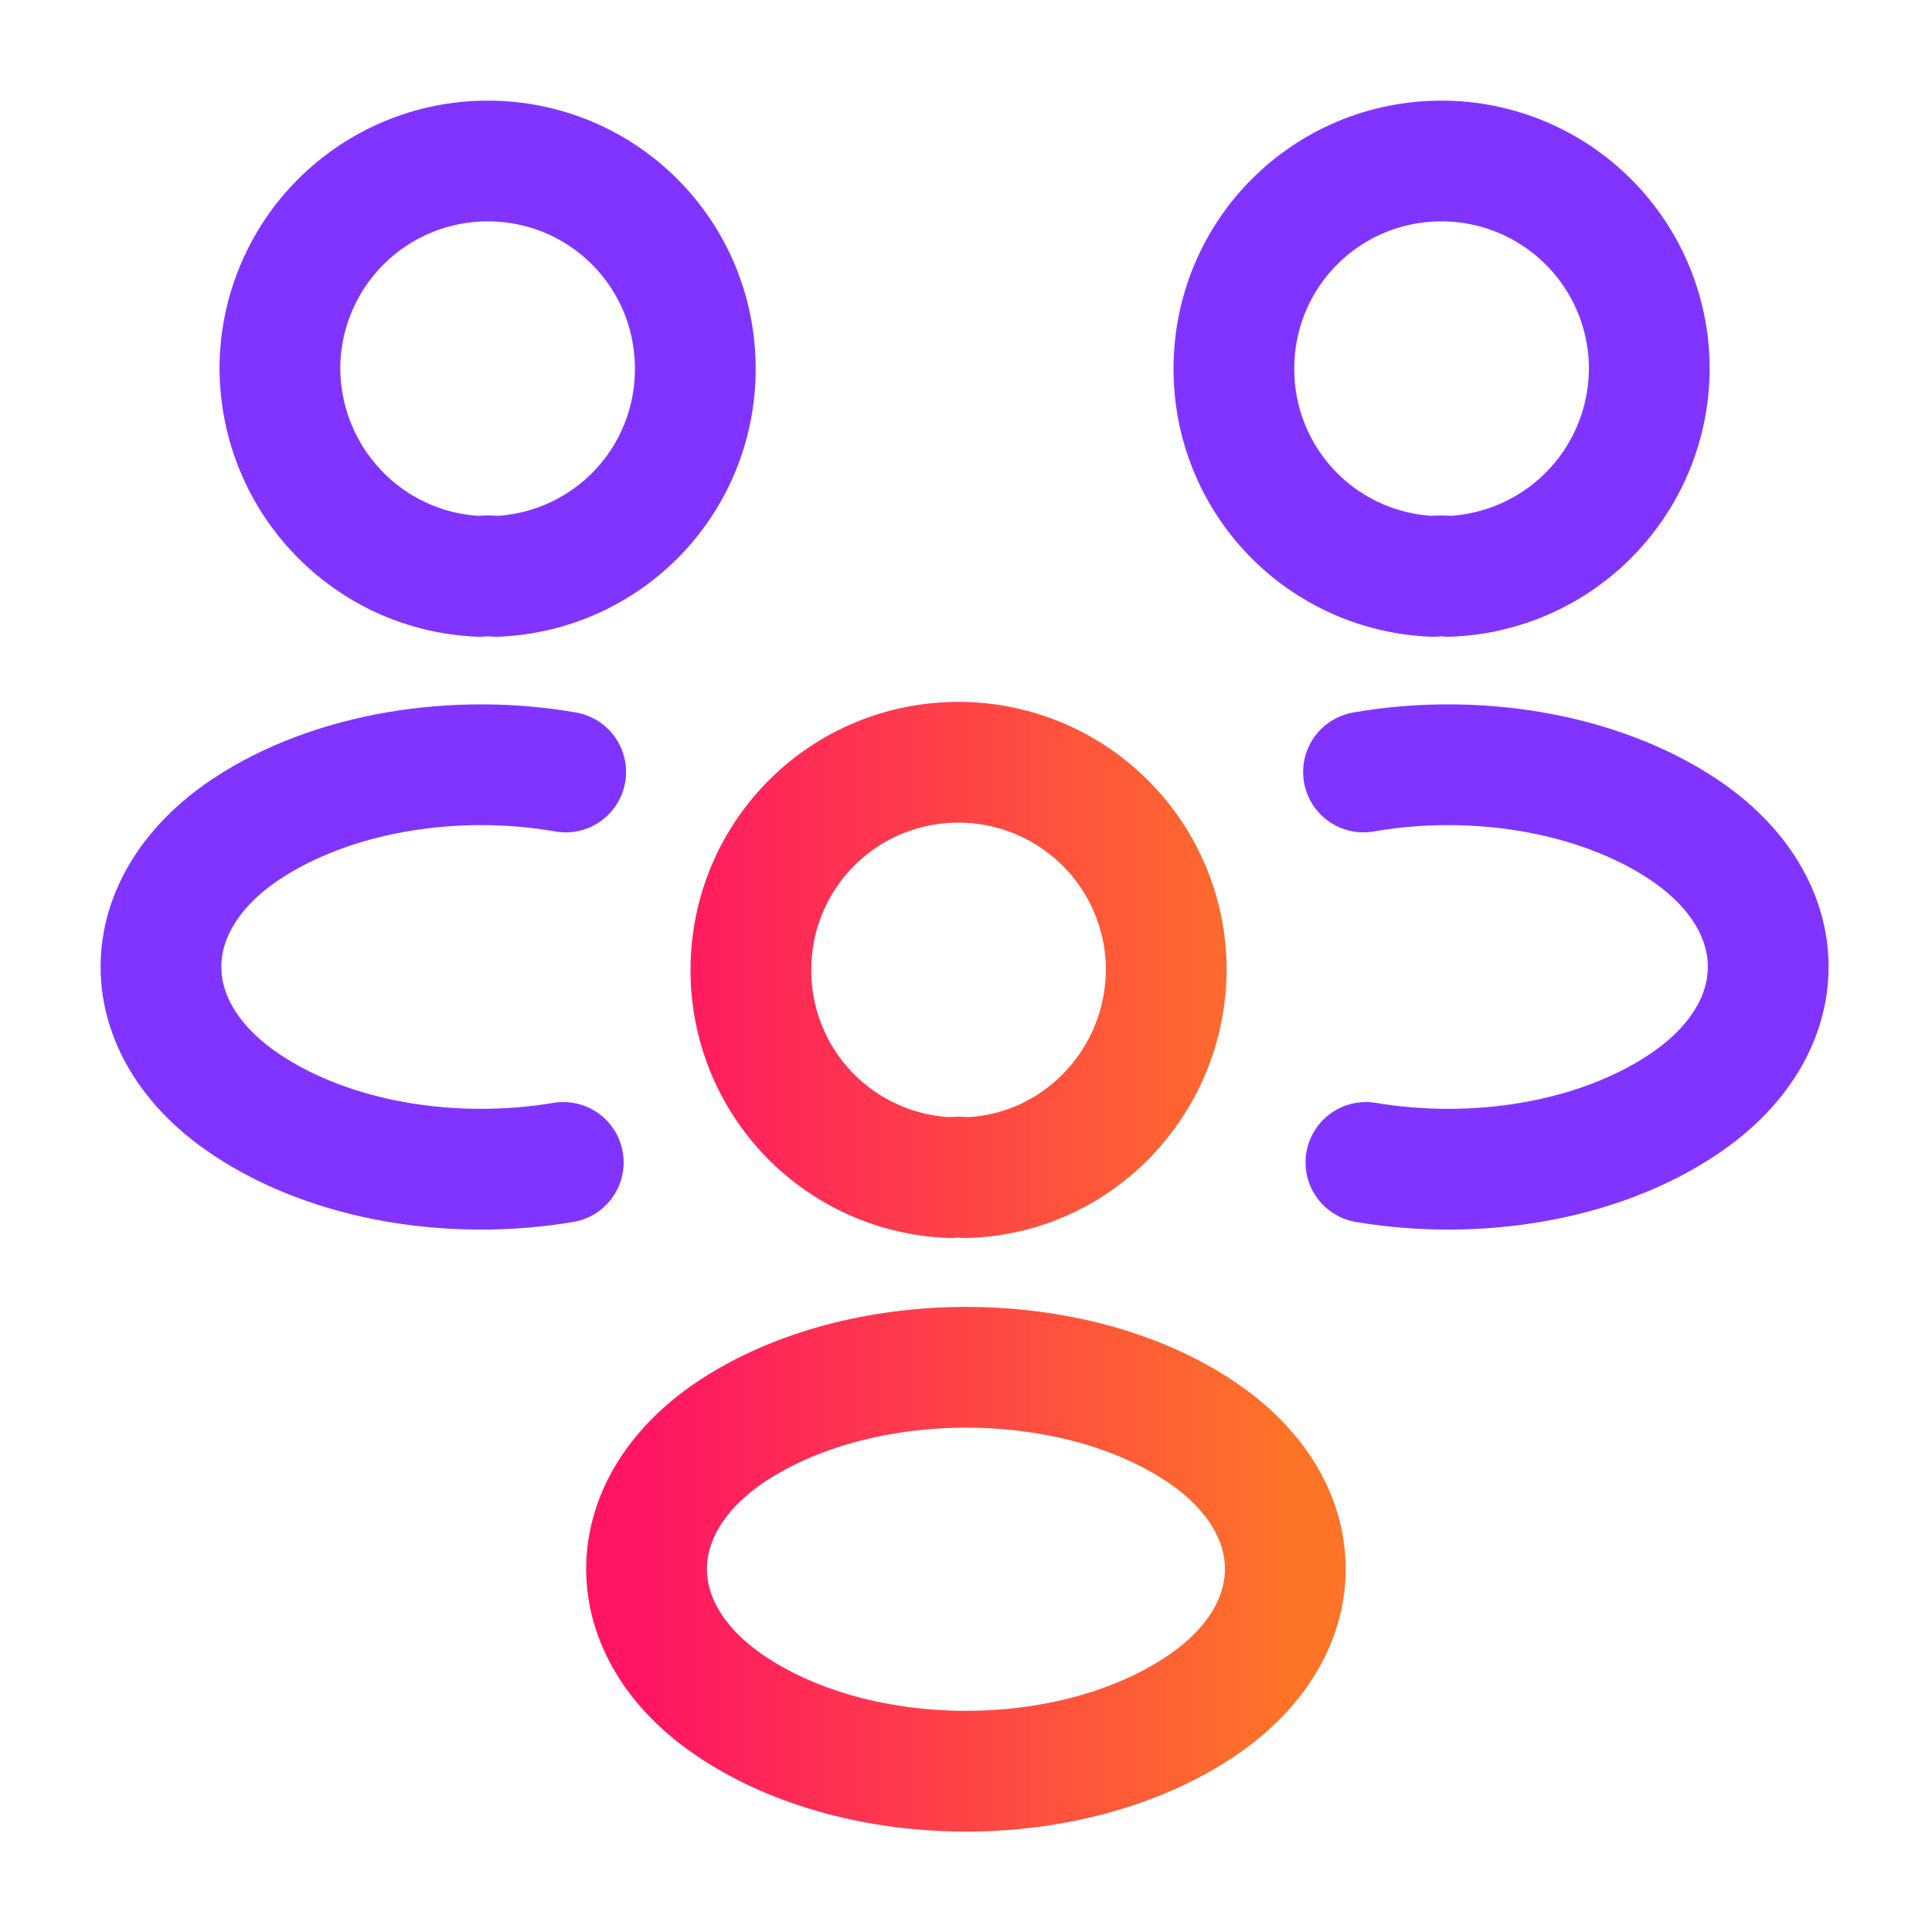
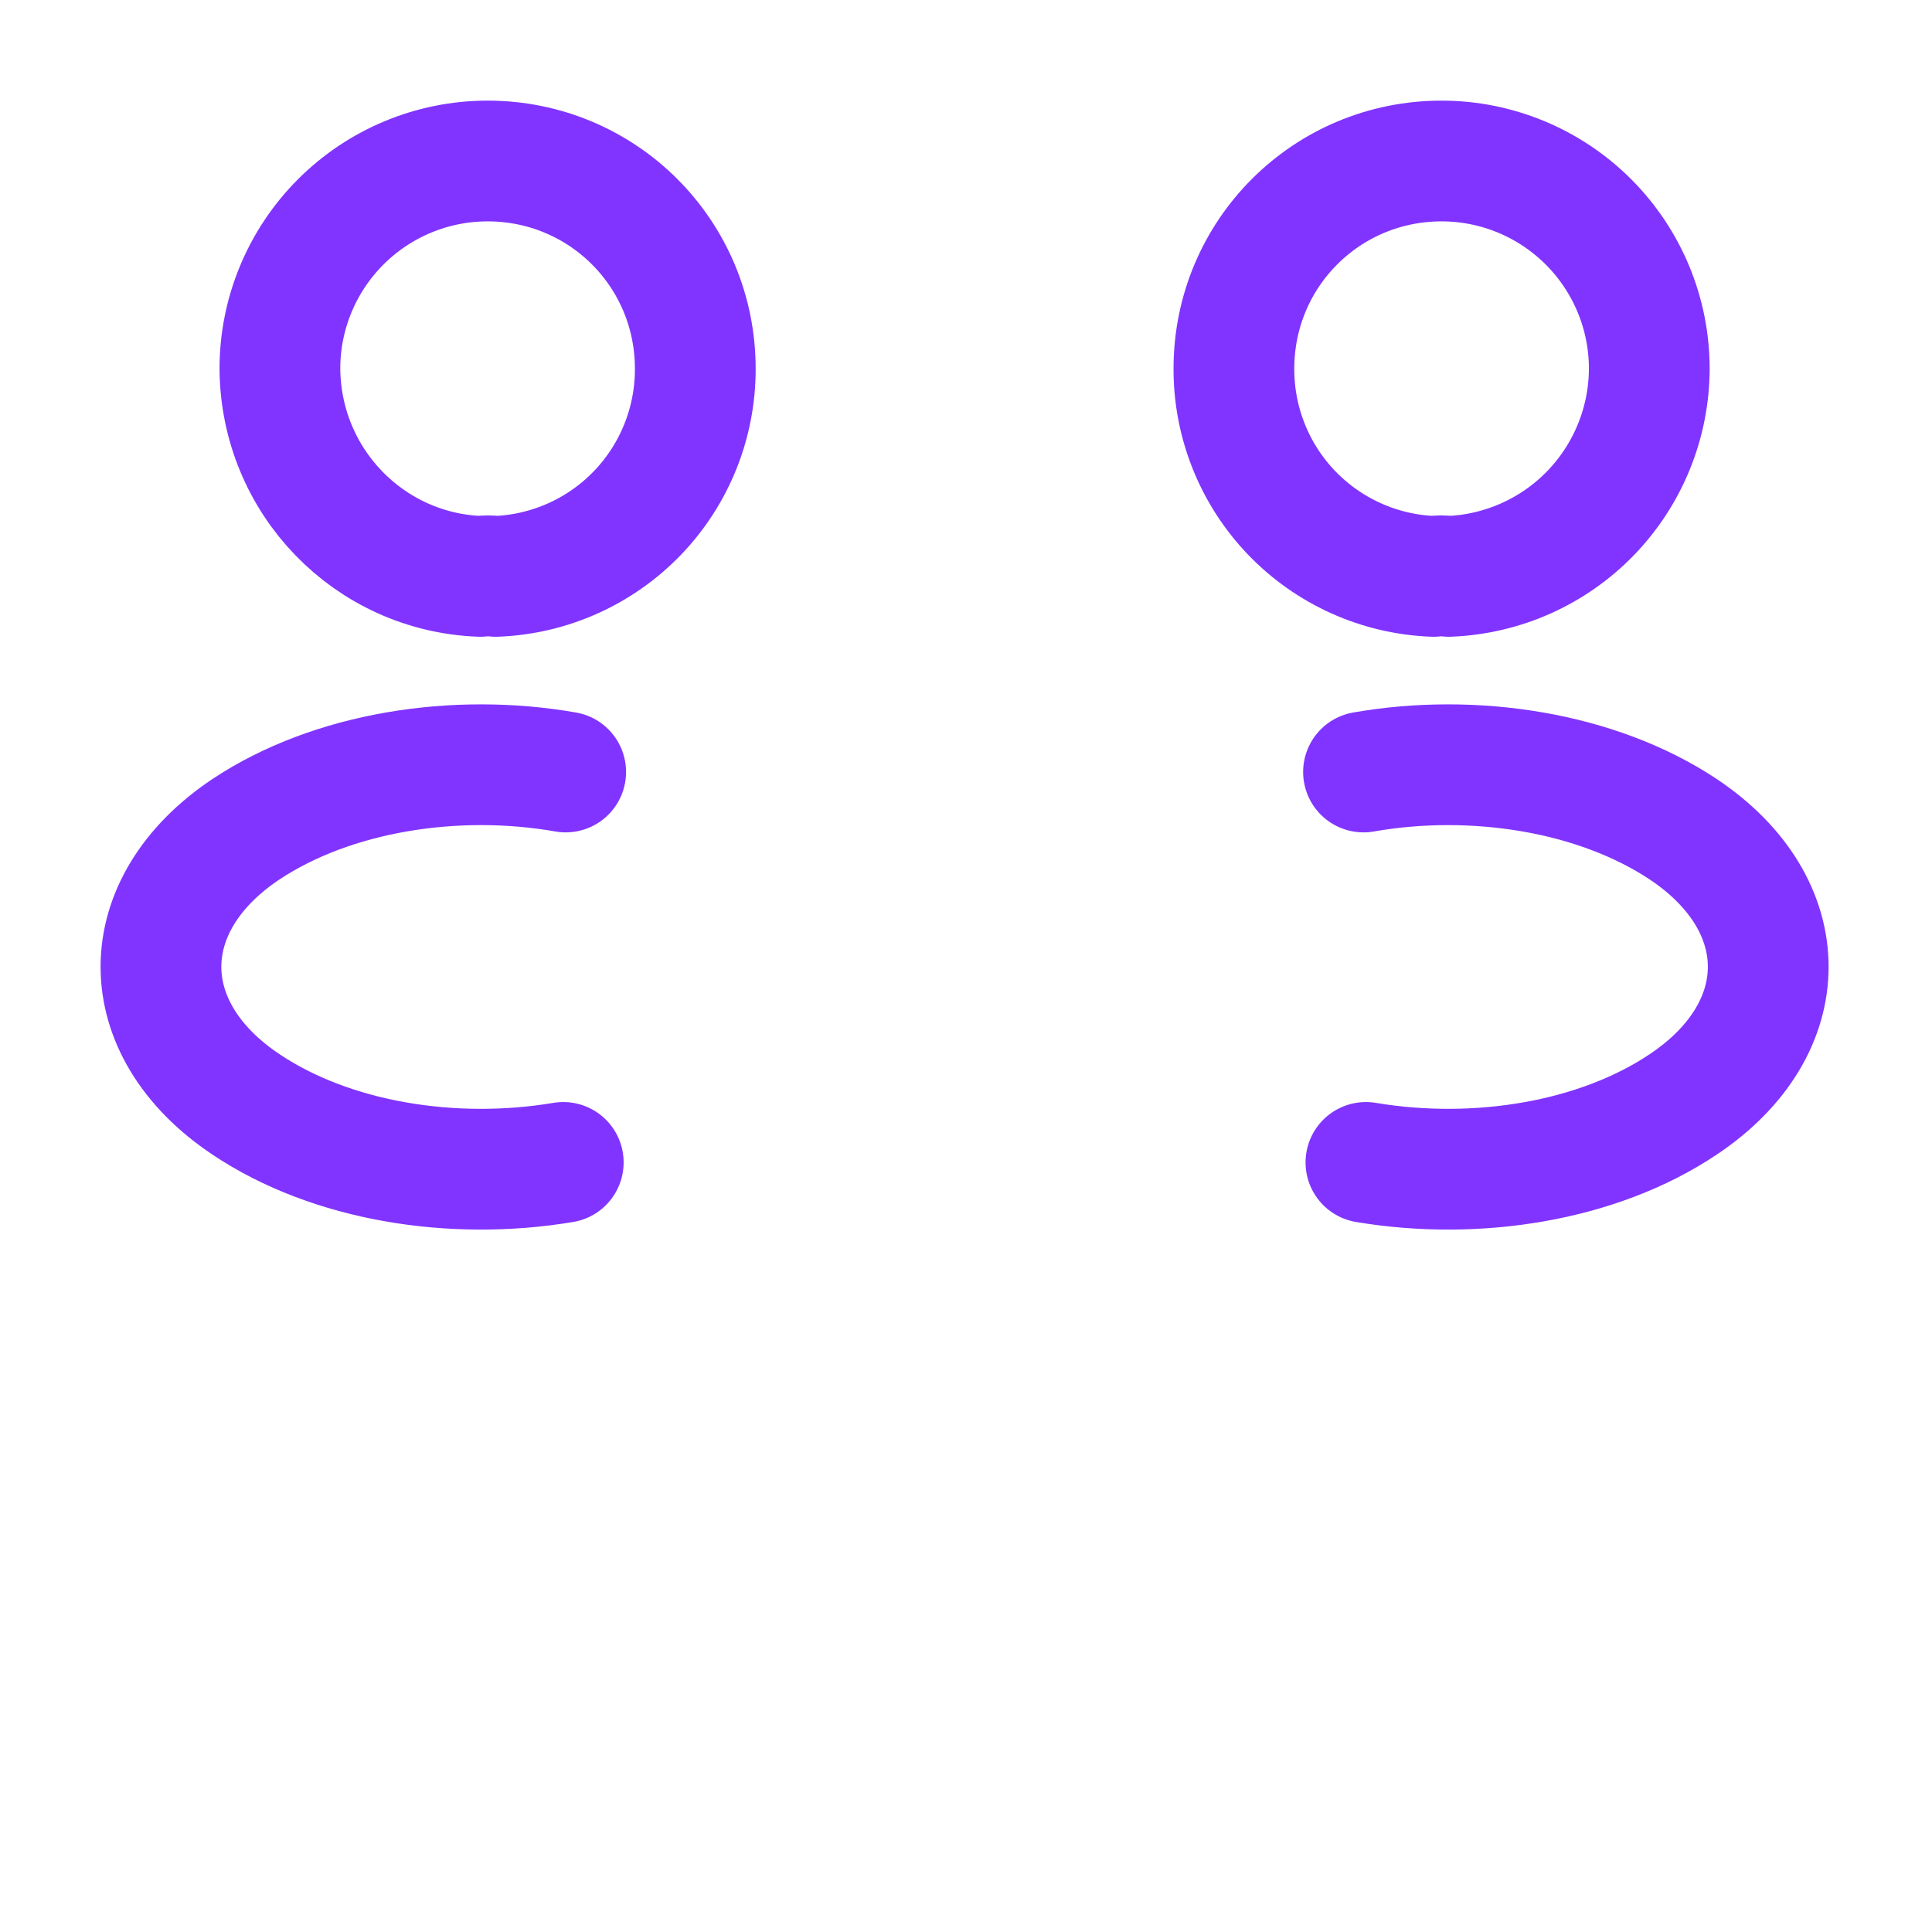
<svg xmlns="http://www.w3.org/2000/svg" width="24" height="24" viewBox="0 0 24 24" fill="none">
  <path d="M16.968 14.44C18.338 14.67 19.848 14.43 20.908 13.72C22.318 12.78 22.318 11.24 20.908 10.3C19.838 9.59 18.308 9.35 16.938 9.59M6.997 14.44C5.627 14.67 4.117 14.43 3.057 13.72C1.647 12.78 1.647 11.24 3.057 10.3C4.127 9.59 5.657 9.35 7.027 9.59M17.998 7.16C17.935 7.15 17.871 7.15 17.808 7.16C17.141 7.136 16.509 6.853 16.046 6.372C15.583 5.89 15.326 5.248 15.328 4.58C15.328 3.15 16.478 2 17.908 2C18.592 2 19.248 2.272 19.732 2.756C20.216 3.24 20.488 3.896 20.488 4.58C20.486 5.248 20.226 5.89 19.762 6.371C19.298 6.852 18.666 7.134 17.998 7.16ZM5.967 7.16C6.027 7.15 6.097 7.15 6.157 7.16C6.824 7.136 7.456 6.853 7.919 6.372C8.382 5.89 8.639 5.248 8.637 4.58C8.637 3.15 7.487 2 6.057 2C5.373 2 4.717 2.272 4.233 2.756C3.749 3.24 3.477 3.896 3.477 4.58C3.487 5.98 4.587 7.11 5.967 7.16Z" stroke="#8134FF" stroke-width="1.5" stroke-linecap="round" stroke-linejoin="round" />
-   <path d="M11.998 14.629C11.935 14.619 11.871 14.619 11.808 14.629C11.141 14.605 10.509 14.322 10.046 13.841C9.583 13.359 9.326 12.717 9.328 12.049C9.328 10.619 10.478 9.469 11.908 9.469C12.592 9.469 13.248 9.741 13.732 10.225C14.216 10.709 14.488 11.365 14.488 12.049C14.478 13.449 13.378 14.589 11.998 14.629ZM9.089 17.78C7.679 18.72 7.679 20.26 9.089 21.2C10.689 22.27 13.309 22.27 14.909 21.2C16.319 20.26 16.319 18.72 14.909 17.78C13.319 16.72 10.689 16.72 9.089 17.78Z" stroke="url(#paint0_linear_271_470)" stroke-width="1.5" stroke-linecap="round" stroke-linejoin="round" />
  <defs>
    <linearGradient id="paint0_linear_271_470" x1="8.031" y1="15.736" x2="15.966" y2="15.736" gradientUnits="userSpaceOnUse">
      <stop stop-color="#FF1564" />
      <stop offset="1" stop-color="#FD7328" />
    </linearGradient>
  </defs>
</svg>